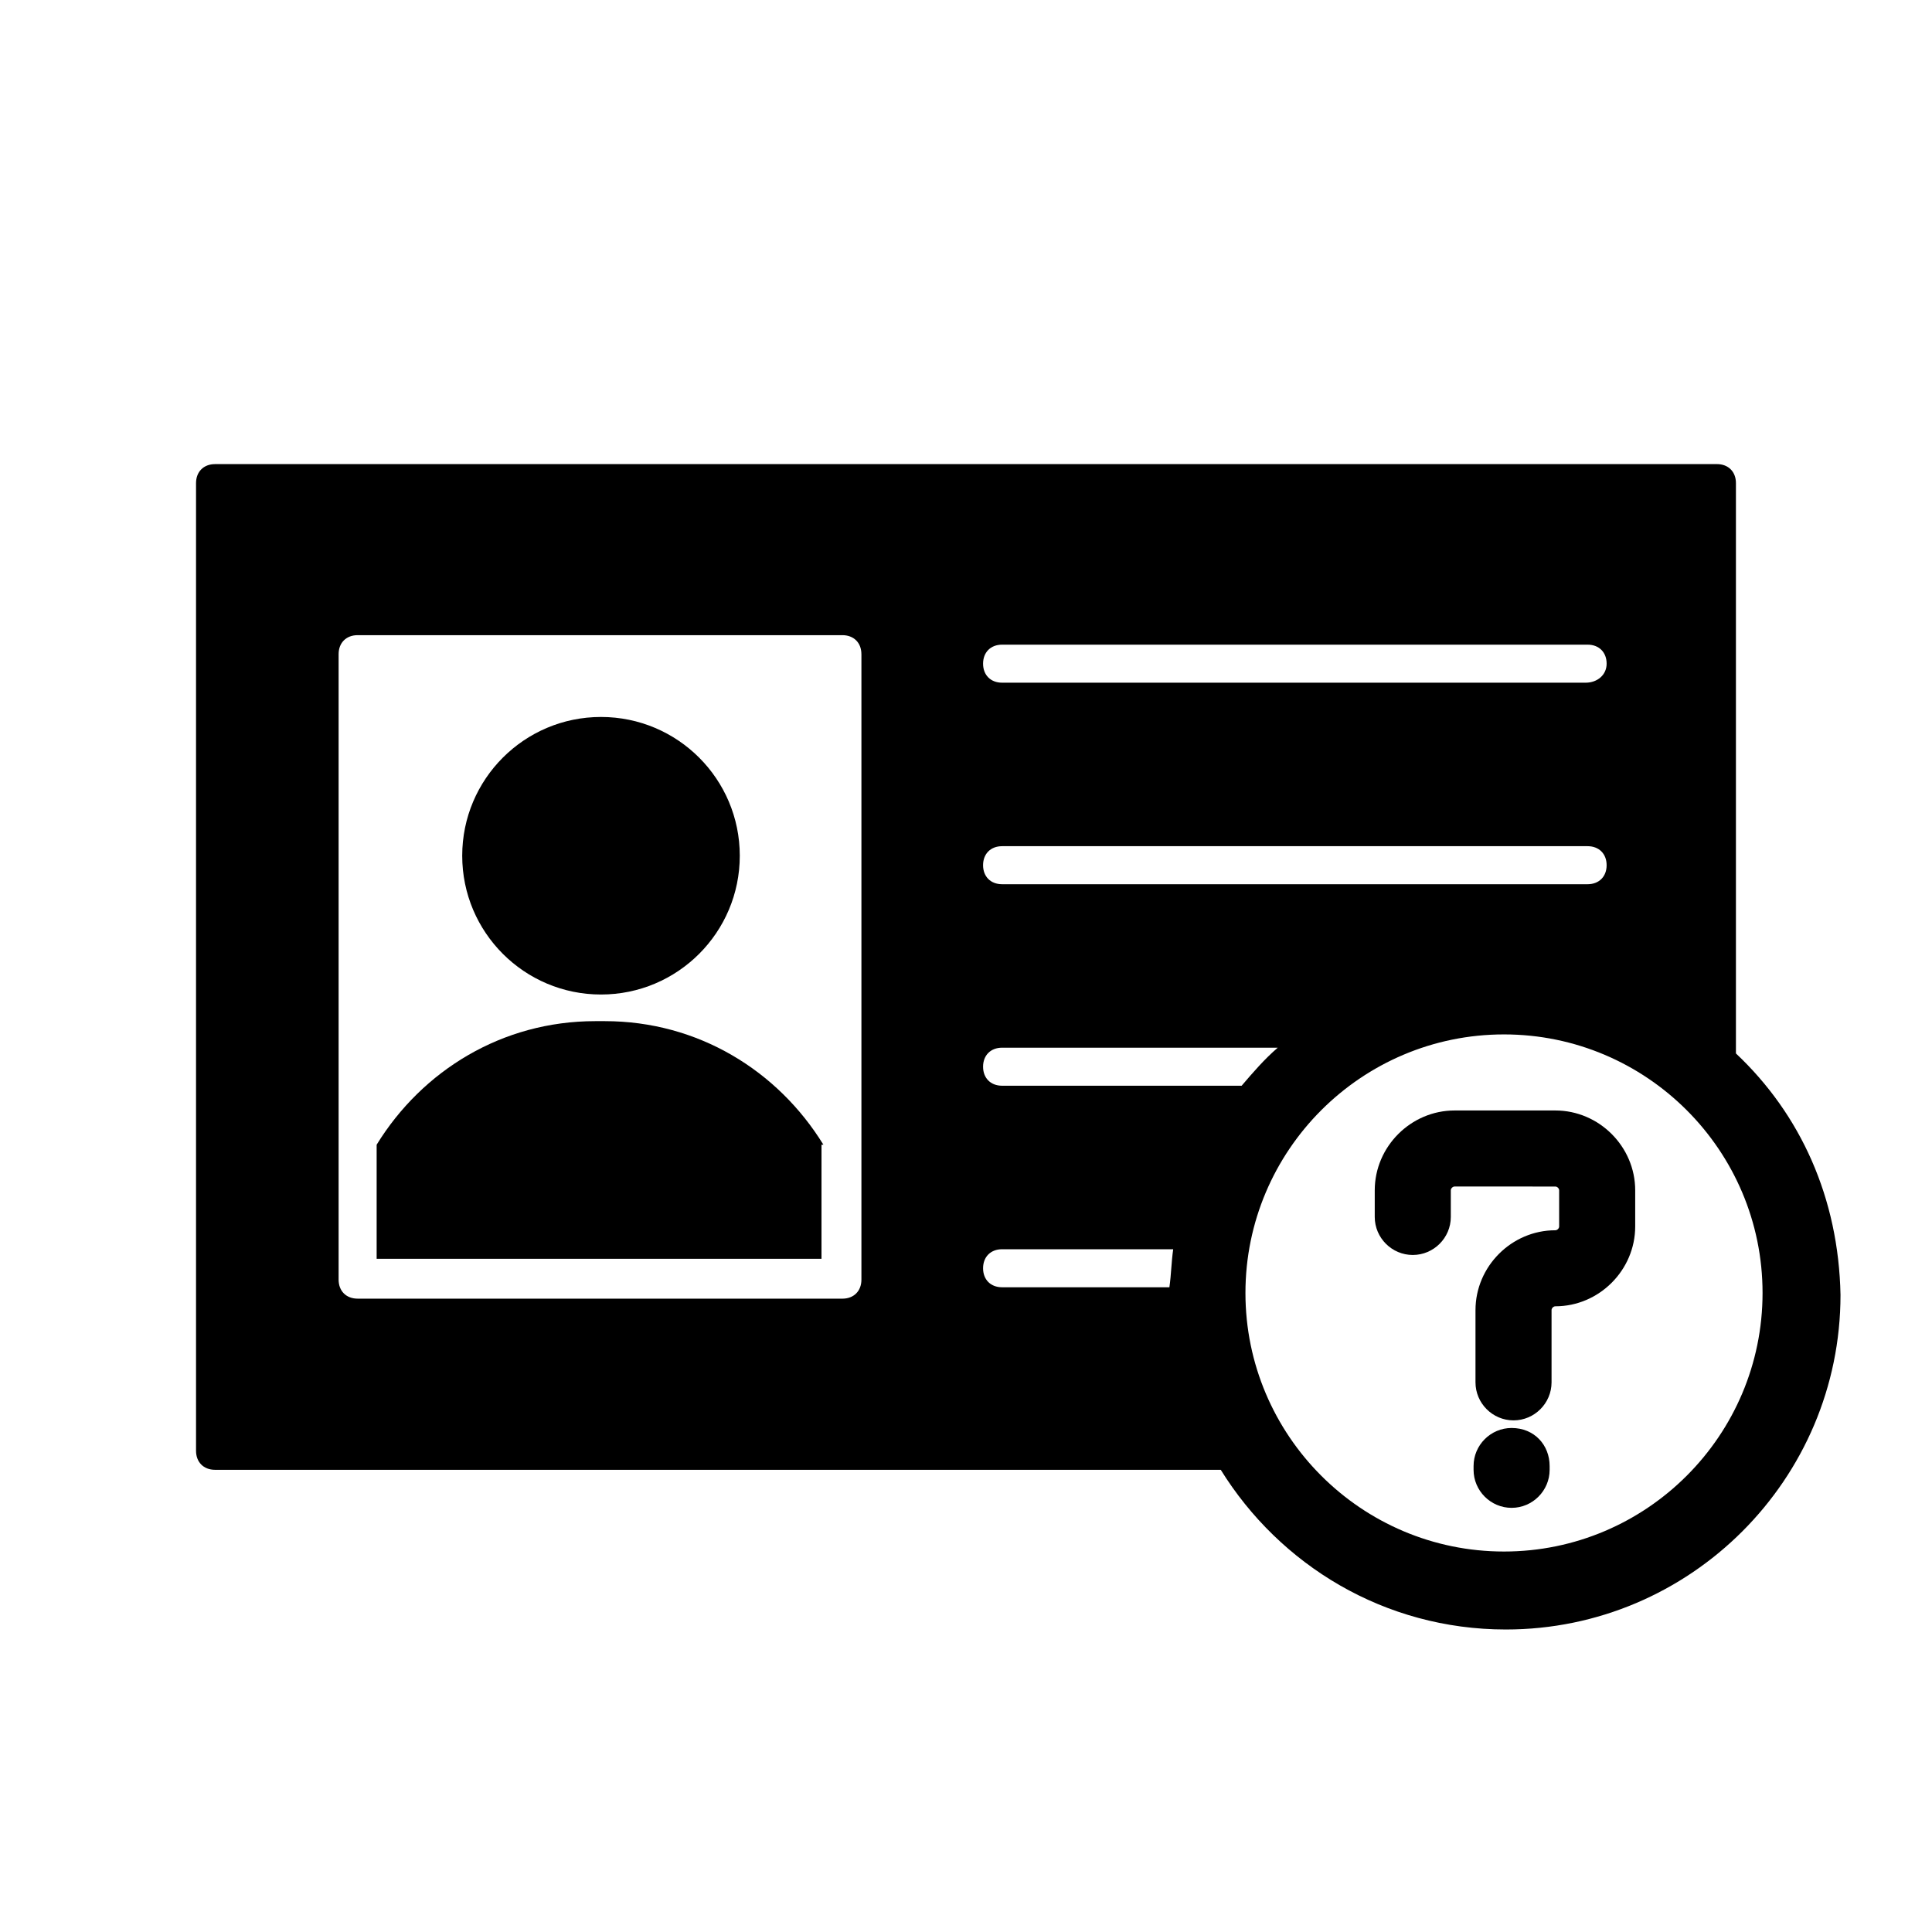
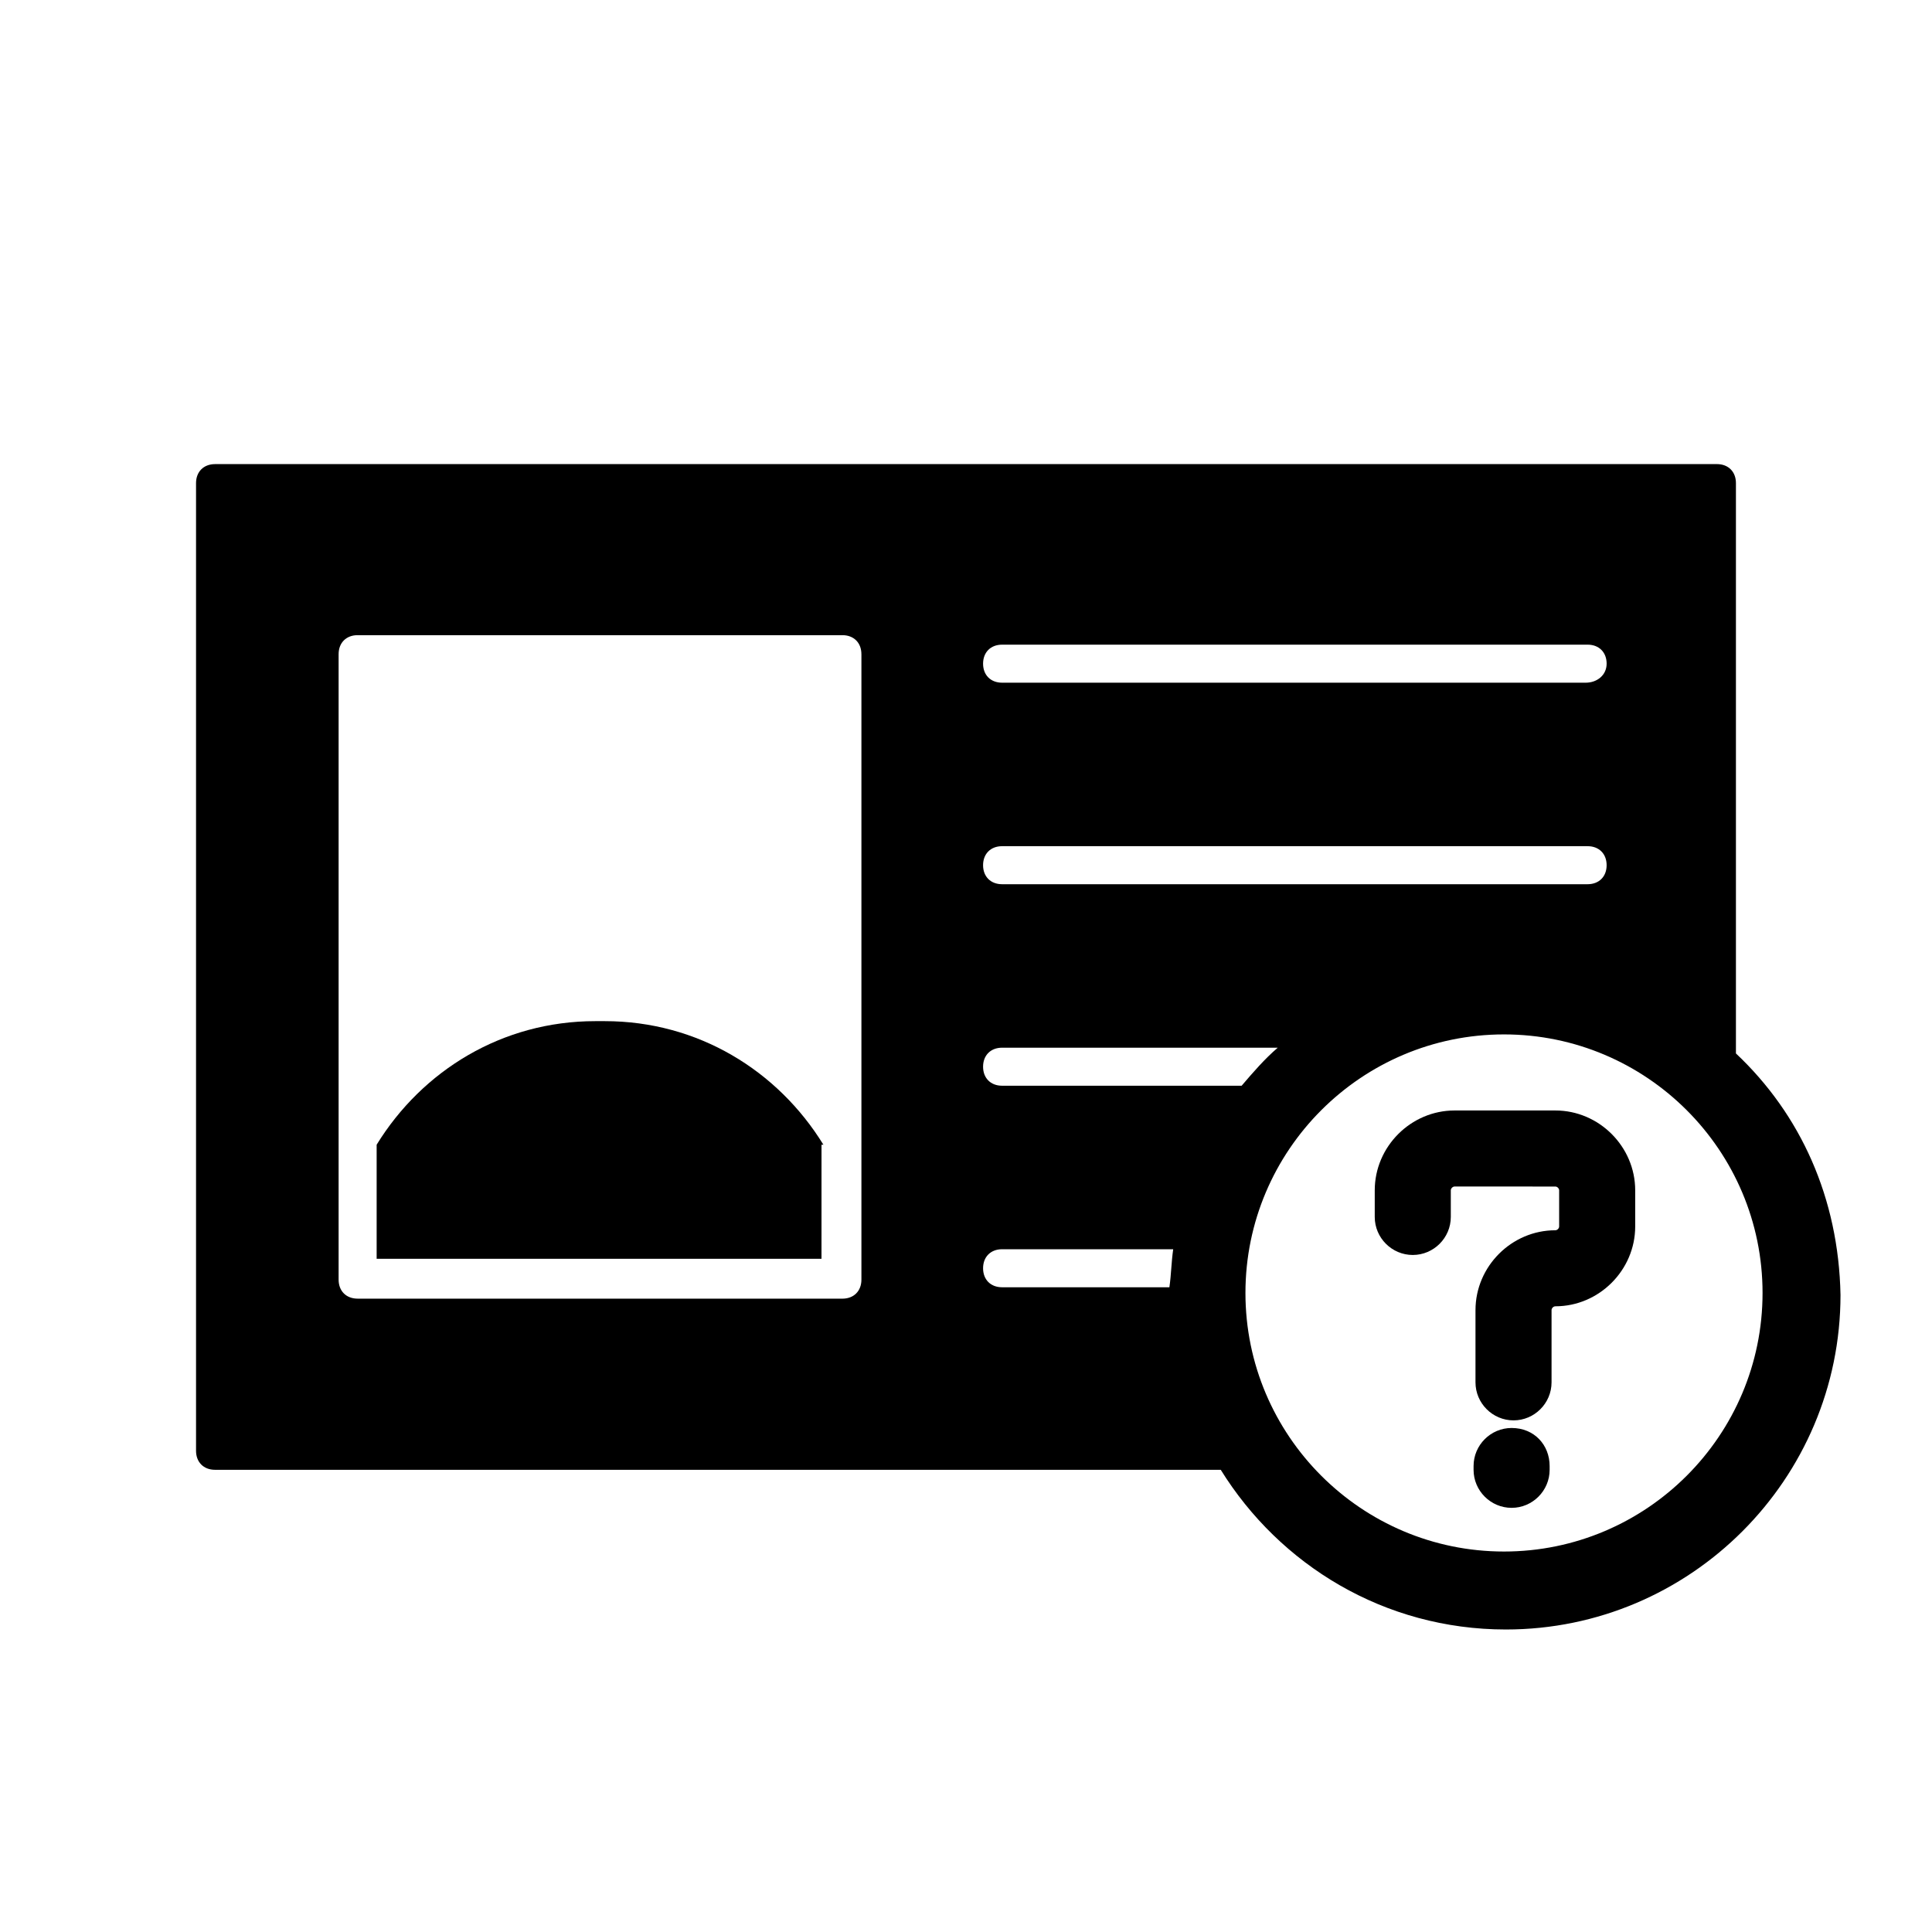
<svg xmlns="http://www.w3.org/2000/svg" fill="#000000" width="800px" height="800px" version="1.1" viewBox="144 144 512 512">
  <g>
-     <path d="m340.05 370.78c0 20.312-16.469 36.777-36.781 36.777-20.309 0-36.777-16.465-36.777-36.777s16.469-36.777 36.777-36.777c20.312 0 36.781 16.465 36.781 36.777" />
    <path d="m362.21 447.36c-12.09-19.648-33.25-32.746-57.938-32.746h-2.519c-24.688 0-45.848 13.098-57.938 32.746v30.23h117.89l0.004-30.23z" />
    <path d="m604.04 423.17v-151.14c0-3.023-2.016-5.039-5.039-5.039l-398.01 0.004c-3.023 0-5.039 2.016-5.039 5.039v256.44c0 3.023 2.016 5.039 5.039 5.039h266.52c15.617 25.191 43.328 42.32 75.57 42.32 48.871 0 88.672-39.801 88.672-88.672-0.504-25.691-10.578-47.859-27.707-63.984zm-61.465 132c-37.785 0-68.52-30.73-68.52-68.52 0-37.785 30.73-68.52 68.52-68.52 37.785 0 68.52 30.73 68.52 68.52-0.004 37.789-30.734 68.52-68.52 68.52zm-133.01-70.031c-3.023 0-5.039-2.016-5.039-5.039 0-3.023 2.016-5.039 5.039-5.039h45.344c-0.504 3.527-0.504 6.551-1.008 10.078zm-37.281-167.77v165.75c0 3.023-2.016 5.039-5.039 5.039l-128.47-0.004c-3.023 0-5.039-2.016-5.039-5.039v-165.75c0-3.023 2.016-5.039 5.039-5.039h128.47c3.019 0 5.035 2.016 5.035 5.039zm100.76 114.36h-63.48c-3.023 0-5.039-2.016-5.039-5.039 0-3.023 2.016-5.039 5.039-5.039h73.051c-3.523 3.023-6.547 6.551-9.57 10.078zm-68.52-58.441c0-3.023 2.016-5.039 5.039-5.039h155.17c3.023 0 5.039 2.016 5.039 5.039s-2.016 5.039-5.039 5.039h-155.17c-3.023 0-5.039-2.016-5.039-5.039zm159.71-48.367h-154.67c-3.023 0-5.039-2.016-5.039-5.039s2.016-5.039 5.039-5.039h155.17c3.023 0 5.039 2.016 5.039 5.039s-2.519 5.039-5.539 5.039z" />
    <path d="m535.02 491.19v19.145c0 5.543 4.535 10.078 10.078 10.078 5.543 0 10.078-4.535 10.078-10.078v-19.145c0-0.504 0.504-1.008 1.008-1.008 11.586 0 21.16-9.574 21.16-21.16v-9.574c0-11.586-9.574-21.16-21.16-21.16h-26.703c-11.586 0-21.16 9.574-21.16 21.16v7.055c0 5.543 4.535 10.078 10.078 10.078 5.543 0 10.078-4.535 10.078-10.078v-7.055c0-0.504 0.504-1.008 1.008-1.008l26.695 0.004c0.504 0 1.008 0.504 1.008 1.008v9.574c0 0.504-0.504 1.008-1.008 1.008-11.586-0.004-21.16 9.57-21.16 21.156z" />
    <path d="m544.59 522.43c-5.543 0-10.078 4.535-10.078 10.078v1.008c0 5.543 4.535 10.078 10.078 10.078s10.078-4.535 10.078-10.078v-1.008c-0.004-5.547-4.035-10.078-10.078-10.078z" />
  </g>
</svg>